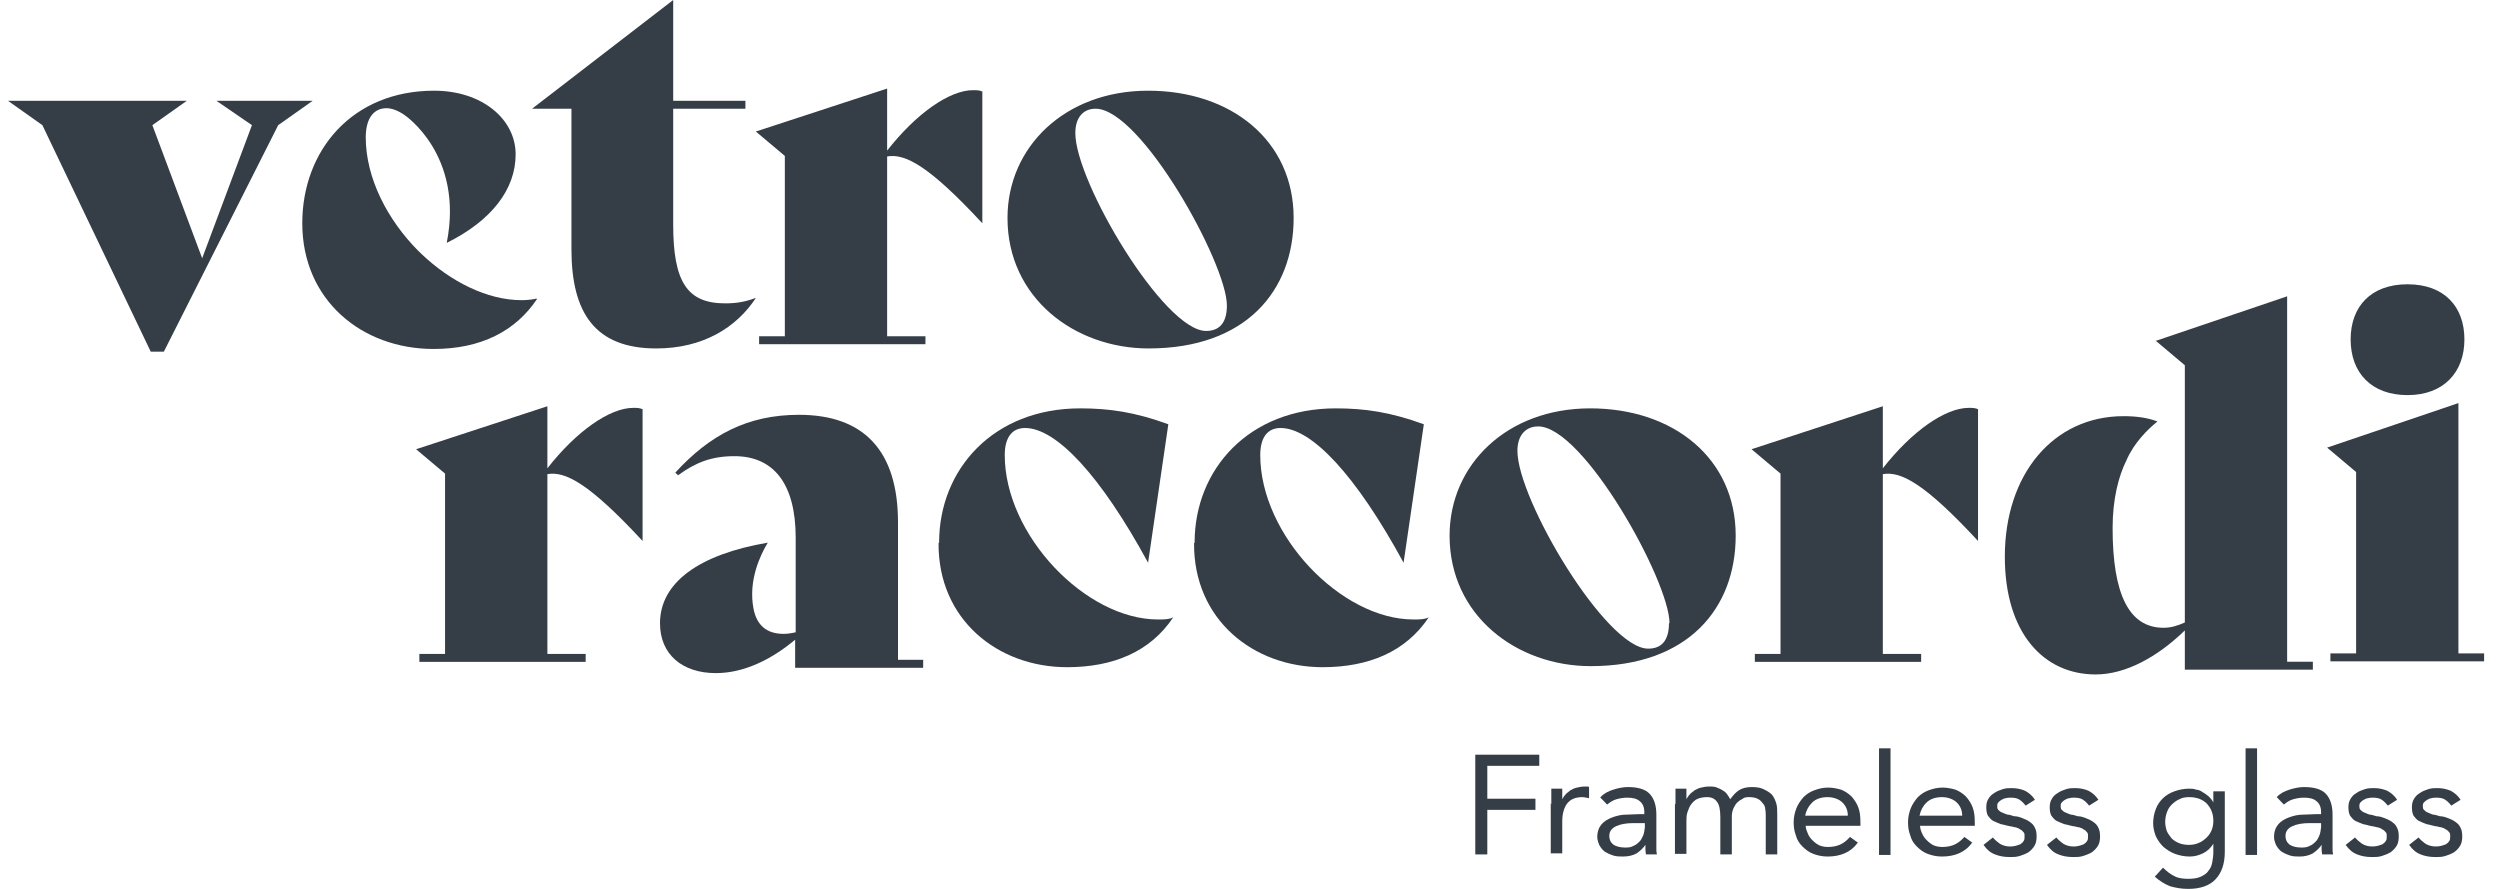
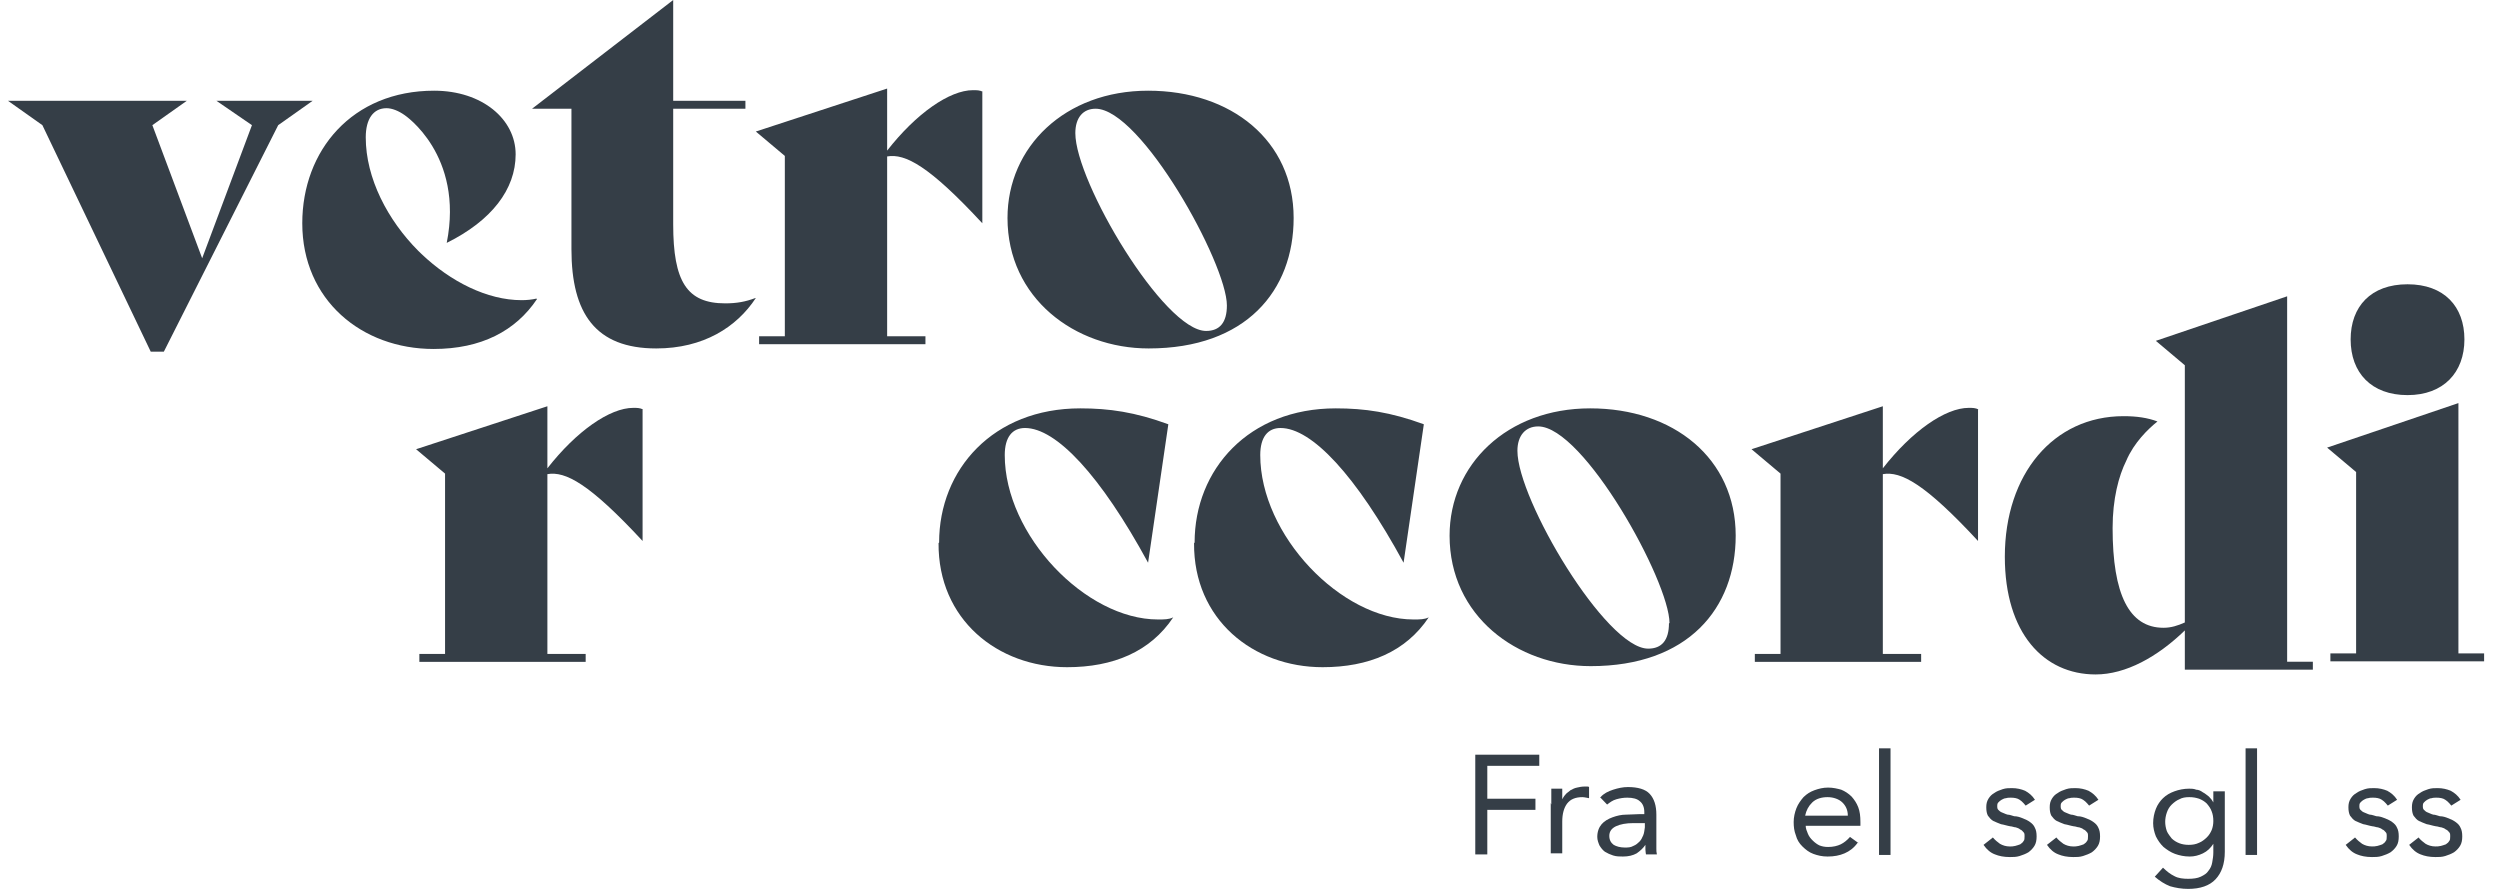
<svg xmlns="http://www.w3.org/2000/svg" width="90" height="32" viewBox="0 0 90 32" fill="none">
  <g clip-path="url(#clip0_347_2462)">
    <path d="M11.256 3.628L10.015 4.506L5.899 12.659H5.426L1.526 4.506L0.286 3.628H6.726L5.485 4.506L7.278 9.298L9.07 4.506L7.79 3.628H11.256Z" fill="#353E47" />
    <path d="M19.312 10.749C19.154 10.787 18.957 10.806 18.78 10.806C17.539 10.806 16.22 10.138 15.176 9.145L15.058 9.031C13.955 7.923 13.167 6.415 13.167 4.945C13.167 4.277 13.443 3.895 13.915 3.895C14.112 3.895 14.348 3.99 14.565 4.143C14.565 4.143 16.712 5.575 16.082 8.744C17.697 7.943 18.563 6.816 18.563 5.556C18.563 4.296 17.362 3.265 15.629 3.265C12.674 3.265 10.882 5.422 10.882 8.038C10.882 10.806 13.029 12.563 15.609 12.563C17.323 12.563 18.563 11.914 19.331 10.768L19.312 10.749Z" fill="#353E47" />
    <path d="M27.209 10.73C26.52 11.78 25.319 12.544 23.625 12.544C21.439 12.544 20.572 11.284 20.572 8.974V3.914H19.154L24.235 0V3.628H26.835V3.914H24.235V8.076C24.235 10.138 24.728 10.921 26.107 10.921C26.52 10.921 26.835 10.864 27.19 10.73H27.209Z" fill="#353E47" />
    <path d="M35.364 3.303V8.038C33.453 5.976 32.587 5.518 31.937 5.632V12.105H33.316V12.391H27.328V12.105H28.254V5.613L27.21 4.735L31.937 3.188V5.422C32.981 4.086 34.182 3.246 35.029 3.246C35.167 3.246 35.265 3.246 35.384 3.303" fill="#353E47" />
    <path d="M44.168 10.997C44.168 9.489 41.076 3.914 39.441 3.914C38.988 3.914 38.712 4.239 38.712 4.792C38.712 6.549 41.903 11.914 43.419 11.914C43.912 11.914 44.168 11.608 44.168 10.997ZM36.27 7.847C36.27 5.289 38.338 3.265 41.332 3.265C44.325 3.265 46.571 5.06 46.571 7.847C46.571 10.463 44.857 12.544 41.351 12.544C38.693 12.544 36.27 10.73 36.27 7.847Z" fill="#353E47" />
    <path d="M23.133 14.74V19.475C21.222 17.413 20.355 16.955 19.706 17.069V23.542H21.084V23.828H15.097V23.542H16.022V17.05L14.979 16.172L19.706 14.625V16.859C20.749 15.523 21.951 14.683 22.798 14.683C22.936 14.683 23.034 14.683 23.152 14.74" fill="#353E47" />
-     <path d="M32.328 23.754V18.809C32.328 16.212 31.087 14.933 28.763 14.933C26.911 14.933 25.552 15.659 24.311 17.014L24.41 17.11C25.04 16.652 25.611 16.422 26.439 16.422C27.837 16.422 28.645 17.396 28.645 19.363V22.761C28.487 22.8 28.329 22.819 28.211 22.819C27.601 22.819 27.246 22.513 27.128 21.921C26.931 20.909 27.364 19.993 27.64 19.535C25.178 19.955 23.76 20.967 23.76 22.437C23.76 23.563 24.567 24.232 25.769 24.232C26.773 24.232 27.758 23.754 28.625 23.029V24.041H33.234V23.754H32.308H32.328Z" fill="#353E47" />
    <path d="M33.808 19.532C33.808 16.897 35.757 14.701 38.889 14.701C39.933 14.701 40.859 14.835 42.06 15.274L41.331 20.258C39.618 17.107 38.022 15.408 36.9 15.408C36.447 15.408 36.171 15.733 36.171 16.382C36.171 19.265 39.086 22.301 41.686 22.301C41.922 22.301 42.08 22.301 42.237 22.224C41.41 23.465 40.071 24.019 38.416 24.019C35.915 24.019 33.768 22.301 33.788 19.551" fill="#353E47" />
    <path d="M43.006 19.532C43.006 16.897 44.956 14.701 48.087 14.701C49.131 14.701 50.057 14.835 51.258 15.274L50.529 20.258C48.816 17.107 47.221 15.408 46.098 15.408C45.645 15.408 45.369 15.733 45.369 16.382C45.369 19.265 48.284 22.301 50.884 22.301C51.12 22.301 51.278 22.301 51.435 22.224C50.608 23.465 49.269 24.019 47.615 24.019C45.113 24.019 42.966 22.301 42.986 19.551" fill="#353E47" />
    <path d="M60.102 22.434C60.102 20.926 57.01 15.351 55.375 15.351C54.922 15.351 54.627 15.675 54.627 16.229C54.627 17.985 57.818 23.351 59.334 23.351C59.827 23.351 60.083 23.045 60.083 22.434M52.185 19.284C52.185 16.725 54.253 14.701 57.246 14.701C60.24 14.701 62.485 16.496 62.485 19.284C62.485 21.9 60.772 23.981 57.266 23.981C54.607 23.981 52.185 22.167 52.185 19.284Z" fill="#353E47" />
    <path d="M71.209 14.74V19.475C69.299 17.413 68.432 16.955 67.782 17.069V23.542H69.161V23.828H63.174V23.542H64.099V17.05L63.055 16.172L67.782 14.625V16.859C68.826 15.523 70.028 14.683 70.875 14.683C71.013 14.683 71.111 14.683 71.229 14.74" fill="#353E47" />
    <path d="M82.337 23.784V10.667L77.61 12.27L78.654 13.149V22.409C78.398 22.523 78.161 22.6 77.886 22.6C76.645 22.6 76.054 21.397 76.054 19.01C76.054 17.96 76.271 17.139 76.546 16.585C76.822 15.936 77.334 15.44 77.669 15.173C77.314 15.039 76.921 14.982 76.448 14.982C73.927 14.982 72.174 17.063 72.174 20.041C72.174 22.791 73.572 24.28 75.443 24.28C76.527 24.28 77.669 23.65 78.654 22.695V24.108H83.263V23.822H82.337V23.784Z" fill="#353E47" />
    <path d="M84.623 12.219C84.623 11.036 85.351 10.234 86.671 10.234C87.991 10.234 88.719 11.036 88.719 12.219C88.719 13.403 87.971 14.224 86.671 14.224C85.371 14.224 84.623 13.422 84.623 12.219ZM83.894 23.523H84.82V16.993L83.776 16.114L88.503 14.511V23.523H89.428V23.809H83.894V23.523Z" fill="#353E47" />
    <path d="M53.11 27.169V30.759H53.543V29.155H55.276V28.754H53.543V27.57H55.414V27.169H53.11Z" fill="#353E47" />
    <path d="M55.847 28.964C55.847 28.849 55.847 28.754 55.847 28.659C55.847 28.563 55.847 28.487 55.847 28.391H56.241C56.241 28.391 56.241 28.525 56.241 28.582C56.241 28.64 56.241 28.716 56.241 28.773C56.241 28.773 56.3 28.659 56.359 28.601C56.399 28.544 56.477 28.506 56.536 28.449C56.615 28.41 56.674 28.372 56.773 28.353C56.852 28.334 56.95 28.315 57.048 28.315C57.068 28.315 57.108 28.315 57.127 28.315C57.167 28.315 57.186 28.315 57.206 28.334V28.735C57.206 28.735 57.029 28.697 56.97 28.697C56.714 28.697 56.536 28.773 56.418 28.926C56.3 29.079 56.241 29.308 56.241 29.575V30.721H55.827V28.907L55.847 28.964Z" fill="#353E47" />
    <path d="M58.801 29.632C58.545 29.632 58.329 29.671 58.171 29.747C58.014 29.823 57.935 29.938 57.935 30.09C57.935 30.243 57.994 30.339 58.093 30.415C58.191 30.472 58.329 30.511 58.486 30.511C58.605 30.511 58.703 30.511 58.801 30.453C58.9 30.415 58.959 30.358 59.018 30.301C59.077 30.243 59.117 30.167 59.156 30.072C59.195 29.976 59.195 29.9 59.215 29.785V29.632H58.801ZM57.62 28.697C57.738 28.563 57.895 28.487 58.073 28.429C58.25 28.372 58.427 28.334 58.605 28.334C58.959 28.334 59.235 28.41 59.392 28.582C59.55 28.754 59.629 29.002 59.629 29.327V30.339C59.629 30.339 59.629 30.472 59.629 30.549C59.629 30.625 59.629 30.682 59.648 30.759H59.255C59.255 30.759 59.235 30.644 59.235 30.587C59.235 30.53 59.235 30.453 59.235 30.415C59.156 30.53 59.057 30.625 58.92 30.721C58.782 30.797 58.624 30.835 58.427 30.835C58.309 30.835 58.191 30.835 58.073 30.797C57.955 30.759 57.876 30.721 57.777 30.663C57.699 30.606 57.639 30.53 57.58 30.434C57.541 30.339 57.502 30.243 57.502 30.129C57.502 29.938 57.561 29.785 57.659 29.671C57.758 29.556 57.895 29.48 58.053 29.422C58.211 29.365 58.368 29.327 58.545 29.327C58.723 29.327 58.88 29.308 59.038 29.308H59.195V29.231C59.195 29.059 59.136 28.926 59.038 28.849C58.939 28.754 58.782 28.716 58.585 28.716C58.447 28.716 58.329 28.735 58.191 28.773C58.053 28.811 57.955 28.888 57.856 28.964L57.6 28.697H57.62Z" fill="#353E47" />
-     <path d="M60.317 28.964C60.317 28.849 60.317 28.754 60.317 28.659C60.317 28.563 60.317 28.487 60.317 28.391H60.711C60.711 28.391 60.711 28.525 60.711 28.582C60.711 28.64 60.711 28.716 60.711 28.773C60.711 28.773 60.77 28.659 60.83 28.601C60.869 28.544 60.948 28.506 61.007 28.449C61.086 28.41 61.145 28.372 61.243 28.353C61.322 28.334 61.42 28.315 61.519 28.315C61.657 28.315 61.755 28.315 61.854 28.372C61.952 28.41 62.011 28.449 62.07 28.487C62.129 28.525 62.169 28.582 62.208 28.64C62.248 28.697 62.267 28.735 62.287 28.773C62.386 28.64 62.484 28.525 62.602 28.449C62.72 28.372 62.878 28.334 63.055 28.334C63.232 28.334 63.37 28.353 63.488 28.41C63.607 28.468 63.705 28.525 63.784 28.601C63.863 28.697 63.902 28.792 63.941 28.907C63.981 29.021 63.981 29.174 63.981 29.327V30.759H63.567V29.346C63.567 29.346 63.567 29.193 63.547 29.117C63.547 29.041 63.508 28.964 63.449 28.907C63.41 28.849 63.351 28.792 63.272 28.754C63.193 28.716 63.094 28.697 62.976 28.697C62.898 28.697 62.799 28.697 62.74 28.754C62.661 28.792 62.602 28.831 62.543 28.888C62.484 28.945 62.445 29.021 62.405 29.098C62.366 29.193 62.346 29.289 62.346 29.384V30.759H61.932V29.422C61.932 29.155 61.893 28.964 61.814 28.869C61.736 28.754 61.617 28.697 61.46 28.697C61.322 28.697 61.223 28.716 61.125 28.754C61.026 28.792 60.948 28.869 60.889 28.945C60.83 29.021 60.79 29.117 60.751 29.231C60.711 29.346 60.711 29.46 60.711 29.594V30.74H60.298V28.926L60.317 28.964Z" fill="#353E47" />
    <path d="M66.522 29.365C66.522 29.155 66.443 29.002 66.325 28.888C66.207 28.773 66.01 28.697 65.793 28.697C65.576 28.697 65.379 28.754 65.241 28.888C65.104 29.021 65.025 29.174 64.985 29.365H66.522ZM66.876 30.339C66.738 30.53 66.581 30.644 66.403 30.721C66.226 30.797 66.029 30.835 65.793 30.835C65.596 30.835 65.438 30.797 65.281 30.74C65.123 30.682 65.005 30.587 64.887 30.472C64.769 30.358 64.69 30.224 64.651 30.071C64.591 29.919 64.572 29.766 64.572 29.594C64.572 29.422 64.611 29.25 64.67 29.098C64.729 28.945 64.828 28.811 64.926 28.697C65.044 28.582 65.163 28.506 65.32 28.448C65.478 28.391 65.635 28.353 65.813 28.353C65.99 28.353 66.147 28.391 66.285 28.429C66.423 28.487 66.541 28.563 66.659 28.678C66.758 28.792 66.837 28.907 66.896 29.059C66.955 29.212 66.975 29.384 66.975 29.594V29.728H65.005C65.005 29.823 65.044 29.919 65.084 30.014C65.123 30.11 65.182 30.186 65.261 30.262C65.34 30.339 65.419 30.396 65.498 30.434C65.596 30.472 65.694 30.491 65.813 30.491C65.99 30.491 66.147 30.453 66.266 30.396C66.384 30.339 66.502 30.243 66.6 30.129L66.916 30.358L66.876 30.339Z" fill="#353E47" />
    <path d="M68.059 26.94H67.645V30.778H68.059V26.94Z" fill="#353E47" />
-     <path d="M70.639 29.365C70.639 29.155 70.56 29.002 70.442 28.888C70.324 28.773 70.127 28.697 69.91 28.697C69.693 28.697 69.496 28.754 69.359 28.888C69.221 29.021 69.142 29.174 69.103 29.365H70.639ZM70.993 30.339C70.856 30.53 70.698 30.644 70.521 30.721C70.343 30.797 70.146 30.835 69.91 30.835C69.713 30.835 69.556 30.797 69.398 30.74C69.24 30.682 69.122 30.587 69.004 30.472C68.886 30.358 68.807 30.224 68.768 30.071C68.709 29.919 68.689 29.766 68.689 29.594C68.689 29.422 68.728 29.25 68.787 29.098C68.847 28.945 68.945 28.811 69.043 28.697C69.162 28.582 69.28 28.506 69.437 28.448C69.595 28.391 69.752 28.353 69.93 28.353C70.107 28.353 70.265 28.391 70.403 28.429C70.54 28.487 70.659 28.563 70.777 28.678C70.875 28.792 70.954 28.907 71.013 29.059C71.072 29.212 71.092 29.384 71.092 29.594V29.728H69.122C69.122 29.823 69.162 29.938 69.201 30.014C69.24 30.11 69.299 30.186 69.378 30.262C69.457 30.339 69.536 30.396 69.615 30.434C69.713 30.472 69.812 30.491 69.93 30.491C70.107 30.491 70.265 30.453 70.383 30.396C70.501 30.339 70.619 30.243 70.718 30.129L71.033 30.358L70.993 30.339Z" fill="#353E47" />
    <path d="M71.742 30.148C71.821 30.243 71.919 30.32 71.998 30.377C72.097 30.434 72.215 30.473 72.353 30.473C72.412 30.473 72.471 30.473 72.549 30.453C72.628 30.434 72.668 30.415 72.727 30.396C72.786 30.358 72.825 30.32 72.845 30.282C72.884 30.243 72.884 30.186 72.884 30.11C72.884 30.033 72.884 29.995 72.845 29.957C72.805 29.919 72.786 29.881 72.727 29.862C72.687 29.823 72.628 29.804 72.569 29.785C72.51 29.785 72.431 29.747 72.372 29.747C72.254 29.728 72.156 29.69 72.037 29.671C71.939 29.633 71.84 29.594 71.762 29.556C71.683 29.518 71.624 29.442 71.565 29.365C71.525 29.289 71.506 29.193 71.506 29.06C71.506 28.945 71.525 28.85 71.584 28.754C71.644 28.659 71.703 28.601 71.801 28.544C71.88 28.487 71.978 28.449 72.097 28.41C72.215 28.372 72.313 28.372 72.431 28.372C72.609 28.372 72.766 28.41 72.904 28.468C73.042 28.544 73.16 28.64 73.258 28.792L72.924 29.002C72.924 29.002 72.805 28.85 72.707 28.792C72.628 28.735 72.51 28.716 72.392 28.716C72.333 28.716 72.274 28.716 72.215 28.735C72.156 28.735 72.096 28.773 72.057 28.792C72.018 28.811 71.978 28.85 71.939 28.888C71.9 28.926 71.9 28.983 71.9 29.021C71.9 29.06 71.9 29.117 71.939 29.155C71.978 29.193 72.018 29.232 72.077 29.251C72.136 29.27 72.195 29.308 72.274 29.327C72.353 29.327 72.431 29.365 72.51 29.384C72.628 29.384 72.727 29.422 72.825 29.461C72.924 29.499 73.002 29.537 73.081 29.594C73.16 29.651 73.219 29.709 73.258 29.804C73.298 29.881 73.318 29.976 73.318 30.11C73.318 30.243 73.298 30.358 73.239 30.453C73.18 30.549 73.101 30.625 73.022 30.683C72.924 30.74 72.825 30.778 72.707 30.816C72.589 30.854 72.471 30.854 72.353 30.854C72.136 30.854 71.959 30.816 71.821 30.759C71.663 30.702 71.525 30.587 71.407 30.415L71.722 30.167L71.742 30.148Z" fill="#353E47" />
    <path d="M74.026 30.148C74.105 30.243 74.203 30.32 74.282 30.377C74.38 30.434 74.499 30.473 74.637 30.473C74.696 30.473 74.755 30.473 74.834 30.453C74.912 30.434 74.952 30.415 75.011 30.396C75.07 30.358 75.109 30.32 75.129 30.282C75.168 30.243 75.168 30.186 75.168 30.11C75.168 30.033 75.168 29.995 75.129 29.957C75.09 29.919 75.07 29.881 75.011 29.862C74.971 29.823 74.912 29.804 74.853 29.785C74.794 29.785 74.715 29.747 74.656 29.747C74.538 29.728 74.44 29.69 74.321 29.671C74.223 29.633 74.124 29.594 74.046 29.556C73.967 29.518 73.908 29.442 73.849 29.365C73.809 29.289 73.79 29.193 73.79 29.06C73.79 28.945 73.809 28.85 73.868 28.754C73.927 28.659 73.987 28.601 74.085 28.544C74.164 28.487 74.262 28.449 74.38 28.41C74.499 28.372 74.597 28.372 74.715 28.372C74.893 28.372 75.05 28.41 75.188 28.468C75.326 28.544 75.444 28.64 75.543 28.792L75.208 29.002C75.208 29.002 75.09 28.85 74.991 28.792C74.912 28.735 74.794 28.716 74.676 28.716C74.617 28.716 74.558 28.716 74.499 28.735C74.44 28.735 74.38 28.773 74.341 28.792C74.302 28.811 74.262 28.85 74.223 28.888C74.184 28.926 74.184 28.983 74.184 29.021C74.184 29.06 74.184 29.117 74.223 29.155C74.262 29.193 74.302 29.232 74.361 29.251C74.42 29.27 74.479 29.308 74.558 29.327C74.637 29.327 74.715 29.365 74.794 29.384C74.912 29.384 75.011 29.422 75.109 29.461C75.208 29.499 75.287 29.537 75.365 29.594C75.444 29.651 75.503 29.709 75.543 29.804C75.582 29.881 75.602 29.976 75.602 30.11C75.602 30.243 75.582 30.358 75.523 30.453C75.464 30.549 75.385 30.625 75.306 30.683C75.208 30.74 75.109 30.778 74.991 30.816C74.873 30.854 74.755 30.854 74.637 30.854C74.42 30.854 74.243 30.816 74.105 30.759C73.947 30.702 73.809 30.587 73.691 30.415L74.006 30.167L74.026 30.148Z" fill="#353E47" />
    <path d="M77.947 29.575C77.947 29.69 77.966 29.804 78.006 29.919C78.045 30.014 78.124 30.11 78.183 30.186C78.262 30.263 78.36 30.32 78.459 30.358C78.557 30.396 78.675 30.415 78.793 30.415C78.931 30.415 79.049 30.396 79.168 30.339C79.266 30.301 79.365 30.224 79.443 30.148C79.522 30.072 79.581 29.976 79.621 29.881C79.66 29.785 79.68 29.671 79.68 29.556C79.68 29.422 79.66 29.308 79.621 29.212C79.581 29.098 79.522 29.021 79.443 28.926C79.365 28.85 79.266 28.792 79.168 28.754C79.049 28.716 78.951 28.697 78.813 28.697C78.675 28.697 78.557 28.716 78.459 28.773C78.36 28.811 78.262 28.888 78.183 28.964C78.104 29.041 78.045 29.136 78.006 29.251C77.966 29.365 77.947 29.48 77.947 29.594M80.093 30.663C80.093 31.103 79.975 31.427 79.758 31.656C79.542 31.886 79.207 32 78.774 32C78.537 32 78.321 31.962 78.124 31.905C77.927 31.828 77.749 31.714 77.572 31.561L77.868 31.236C78.006 31.37 78.124 31.465 78.281 31.542C78.419 31.618 78.596 31.637 78.774 31.637C78.951 31.637 79.109 31.618 79.227 31.561C79.345 31.504 79.443 31.446 79.502 31.351C79.581 31.255 79.621 31.16 79.64 31.045C79.66 30.931 79.68 30.816 79.68 30.683V30.377C79.581 30.53 79.463 30.645 79.305 30.721C79.148 30.797 78.99 30.835 78.833 30.835C78.636 30.835 78.459 30.797 78.301 30.74C78.143 30.683 78.006 30.587 77.887 30.492C77.769 30.377 77.69 30.263 77.612 30.11C77.553 29.957 77.513 29.804 77.513 29.633C77.513 29.442 77.553 29.27 77.612 29.117C77.671 28.964 77.769 28.831 77.868 28.735C77.986 28.621 78.124 28.544 78.281 28.487C78.439 28.43 78.616 28.392 78.813 28.392C78.892 28.392 78.971 28.392 79.069 28.43C79.148 28.43 79.227 28.468 79.305 28.525C79.384 28.563 79.443 28.621 79.522 28.678C79.581 28.735 79.64 28.811 79.68 28.888V28.487H80.093V30.759V30.663Z" fill="#353E47" />
    <path d="M81.254 26.94H80.841V30.778H81.254V26.94Z" fill="#353E47" />
-     <path d="M83.145 29.632C82.889 29.632 82.672 29.67 82.515 29.747C82.357 29.823 82.278 29.938 82.278 30.09C82.278 30.243 82.337 30.339 82.436 30.415C82.534 30.472 82.672 30.511 82.83 30.511C82.948 30.511 83.046 30.511 83.145 30.453C83.243 30.415 83.302 30.358 83.362 30.3C83.421 30.243 83.46 30.167 83.499 30.071C83.539 29.976 83.539 29.899 83.559 29.785V29.632H83.145ZM81.963 28.697C82.081 28.563 82.239 28.487 82.416 28.429C82.594 28.372 82.771 28.334 82.948 28.334C83.302 28.334 83.578 28.41 83.736 28.582C83.893 28.754 83.972 29.002 83.972 29.327V30.339C83.972 30.339 83.972 30.472 83.972 30.549C83.972 30.625 83.972 30.682 83.992 30.759H83.598C83.598 30.759 83.578 30.644 83.578 30.587C83.578 30.53 83.578 30.453 83.578 30.415C83.499 30.53 83.401 30.625 83.263 30.721C83.125 30.797 82.968 30.835 82.79 30.835C82.672 30.835 82.554 30.835 82.436 30.797C82.318 30.759 82.239 30.721 82.141 30.663C82.062 30.606 82.003 30.53 81.944 30.434C81.904 30.339 81.865 30.243 81.865 30.129C81.865 29.938 81.924 29.785 82.022 29.67C82.121 29.556 82.259 29.479 82.416 29.422C82.574 29.365 82.731 29.327 82.909 29.327C83.086 29.327 83.243 29.308 83.401 29.308H83.559V29.231C83.559 29.059 83.499 28.926 83.401 28.849C83.302 28.754 83.145 28.716 82.948 28.716C82.81 28.716 82.692 28.735 82.554 28.773C82.416 28.811 82.318 28.888 82.219 28.964L81.963 28.697Z" fill="#353E47" />
    <path d="M84.78 30.148C84.859 30.243 84.957 30.32 85.036 30.377C85.134 30.434 85.252 30.472 85.39 30.472C85.449 30.472 85.508 30.472 85.587 30.453C85.666 30.434 85.706 30.415 85.765 30.396C85.824 30.358 85.863 30.32 85.883 30.281C85.922 30.243 85.922 30.186 85.922 30.11C85.922 30.033 85.922 29.995 85.883 29.957C85.843 29.919 85.824 29.88 85.765 29.861C85.725 29.823 85.666 29.804 85.607 29.785C85.548 29.785 85.469 29.747 85.41 29.747C85.292 29.728 85.193 29.689 85.075 29.67C84.977 29.632 84.878 29.594 84.799 29.556C84.721 29.518 84.662 29.441 84.603 29.365C84.563 29.288 84.543 29.193 84.543 29.059C84.543 28.945 84.563 28.849 84.622 28.754C84.681 28.659 84.74 28.601 84.839 28.544C84.918 28.487 85.016 28.448 85.134 28.41C85.252 28.372 85.351 28.372 85.469 28.372C85.646 28.372 85.804 28.41 85.942 28.468C86.08 28.544 86.198 28.639 86.296 28.792L85.962 29.002C85.962 29.002 85.843 28.849 85.745 28.792C85.666 28.735 85.548 28.716 85.43 28.716C85.371 28.716 85.312 28.716 85.252 28.735C85.193 28.735 85.134 28.773 85.095 28.792C85.055 28.811 85.016 28.849 84.977 28.888C84.937 28.926 84.937 28.983 84.937 29.021C84.937 29.059 84.937 29.117 84.977 29.155C85.016 29.193 85.055 29.231 85.115 29.25C85.174 29.269 85.233 29.308 85.312 29.327C85.39 29.327 85.469 29.365 85.548 29.384C85.666 29.384 85.765 29.422 85.863 29.46C85.962 29.499 86.04 29.537 86.119 29.594C86.198 29.651 86.257 29.709 86.296 29.804C86.336 29.88 86.355 29.976 86.355 30.11C86.355 30.243 86.336 30.358 86.277 30.453C86.218 30.549 86.139 30.625 86.06 30.682C85.962 30.74 85.863 30.778 85.745 30.816C85.627 30.854 85.508 30.854 85.39 30.854C85.174 30.854 84.996 30.816 84.859 30.759C84.701 30.701 84.563 30.587 84.445 30.415L84.76 30.167L84.78 30.148Z" fill="#353E47" />
    <path d="M87.065 30.148C87.144 30.243 87.242 30.32 87.321 30.377C87.419 30.434 87.538 30.472 87.675 30.472C87.735 30.472 87.794 30.472 87.873 30.453C87.951 30.434 87.991 30.415 88.05 30.396C88.109 30.358 88.148 30.32 88.168 30.281C88.207 30.243 88.207 30.186 88.207 30.11C88.207 30.033 88.207 29.995 88.168 29.957C88.129 29.919 88.109 29.88 88.05 29.861C88.01 29.823 87.951 29.804 87.892 29.785C87.833 29.785 87.754 29.747 87.695 29.747C87.577 29.728 87.478 29.689 87.36 29.67C87.262 29.632 87.163 29.594 87.085 29.556C87.006 29.518 86.947 29.441 86.888 29.365C86.848 29.288 86.829 29.193 86.829 29.059C86.829 28.945 86.848 28.849 86.907 28.754C86.966 28.659 87.025 28.601 87.124 28.544C87.203 28.487 87.301 28.448 87.419 28.41C87.538 28.372 87.636 28.372 87.754 28.372C87.931 28.372 88.089 28.41 88.227 28.468C88.365 28.544 88.483 28.639 88.582 28.792L88.247 29.002C88.247 29.002 88.129 28.849 88.03 28.792C87.951 28.735 87.833 28.716 87.715 28.716C87.656 28.716 87.597 28.716 87.538 28.735C87.478 28.735 87.419 28.773 87.38 28.792C87.341 28.811 87.301 28.849 87.262 28.888C87.222 28.926 87.222 28.983 87.222 29.021C87.222 29.059 87.222 29.117 87.262 29.155C87.301 29.193 87.341 29.231 87.4 29.25C87.459 29.269 87.518 29.308 87.597 29.327C87.675 29.327 87.754 29.365 87.833 29.384C87.951 29.384 88.05 29.422 88.148 29.46C88.247 29.499 88.326 29.537 88.404 29.594C88.483 29.651 88.542 29.709 88.582 29.804C88.621 29.88 88.641 29.976 88.641 30.11C88.641 30.243 88.621 30.358 88.562 30.453C88.503 30.549 88.424 30.625 88.345 30.682C88.247 30.74 88.148 30.778 88.03 30.816C87.912 30.854 87.794 30.854 87.675 30.854C87.459 30.854 87.282 30.816 87.144 30.759C86.986 30.701 86.848 30.587 86.73 30.415L87.045 30.167L87.065 30.148Z" fill="#353E47" />
  </g>
  <defs>
    <clipPath id="clip0_347_2462">
      <rect width="89.143" height="32" fill="white" transform="translate(0.286)" />
    </clipPath>
  </defs>
</svg>